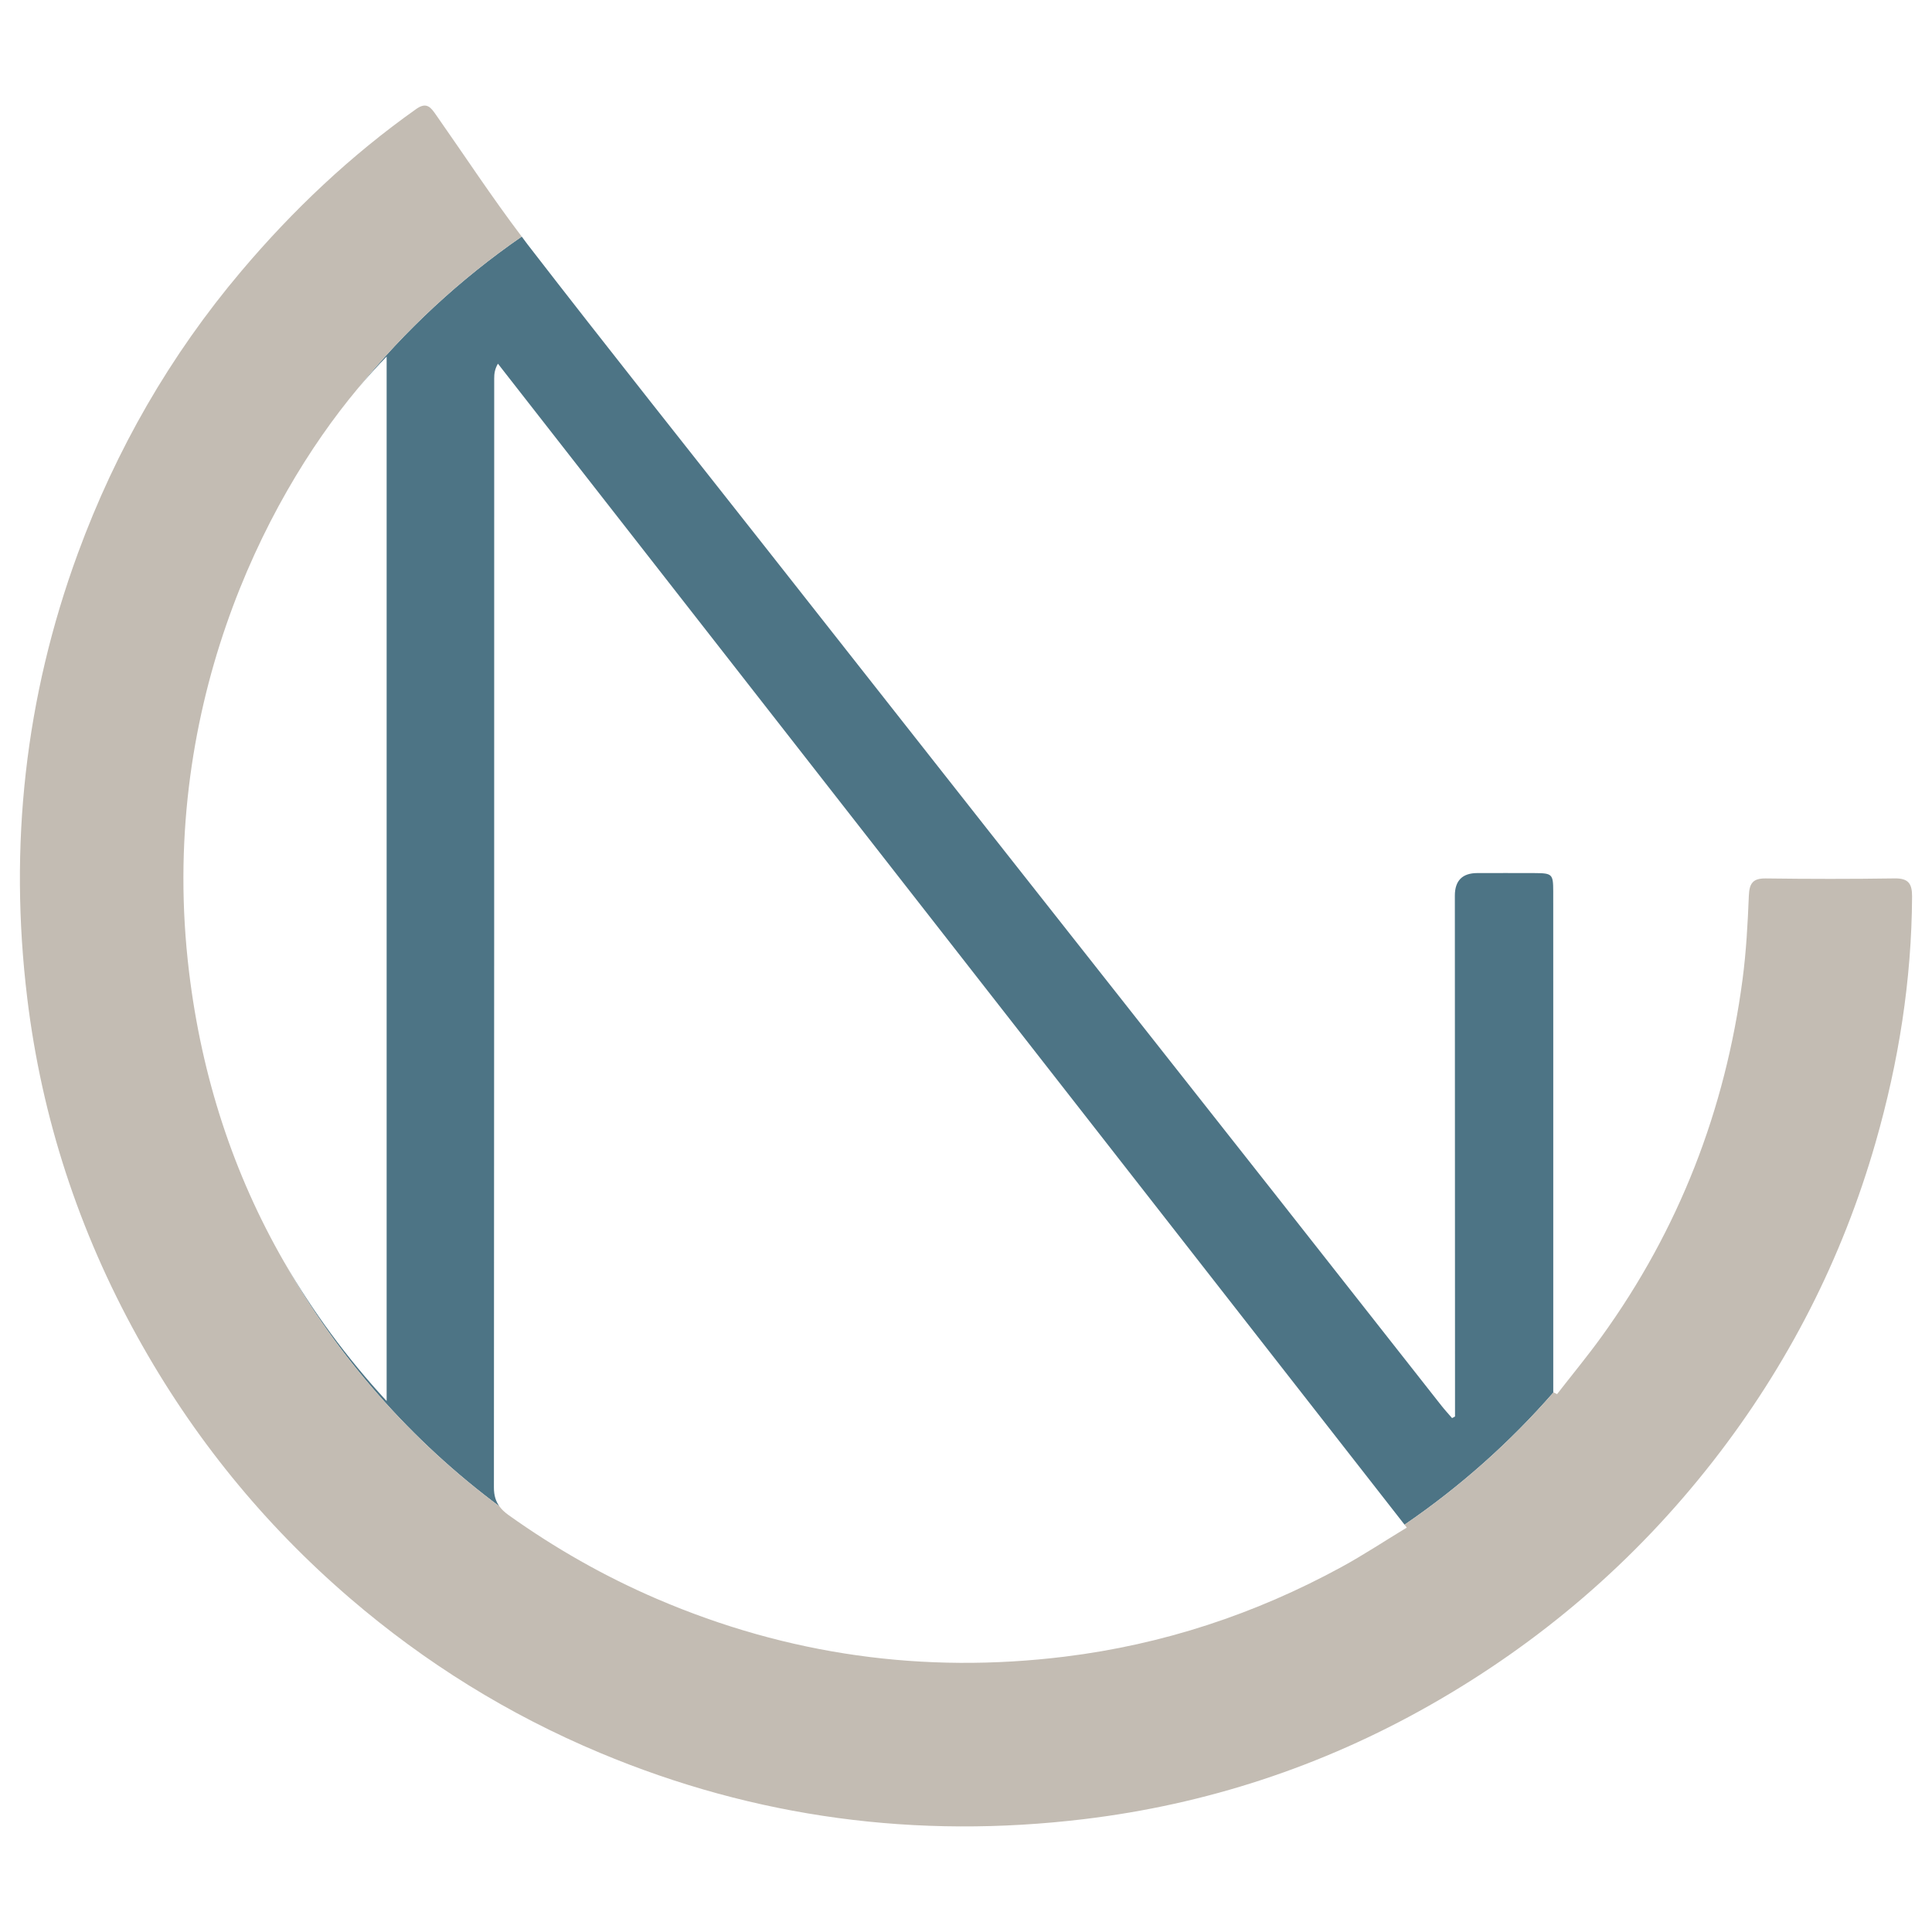
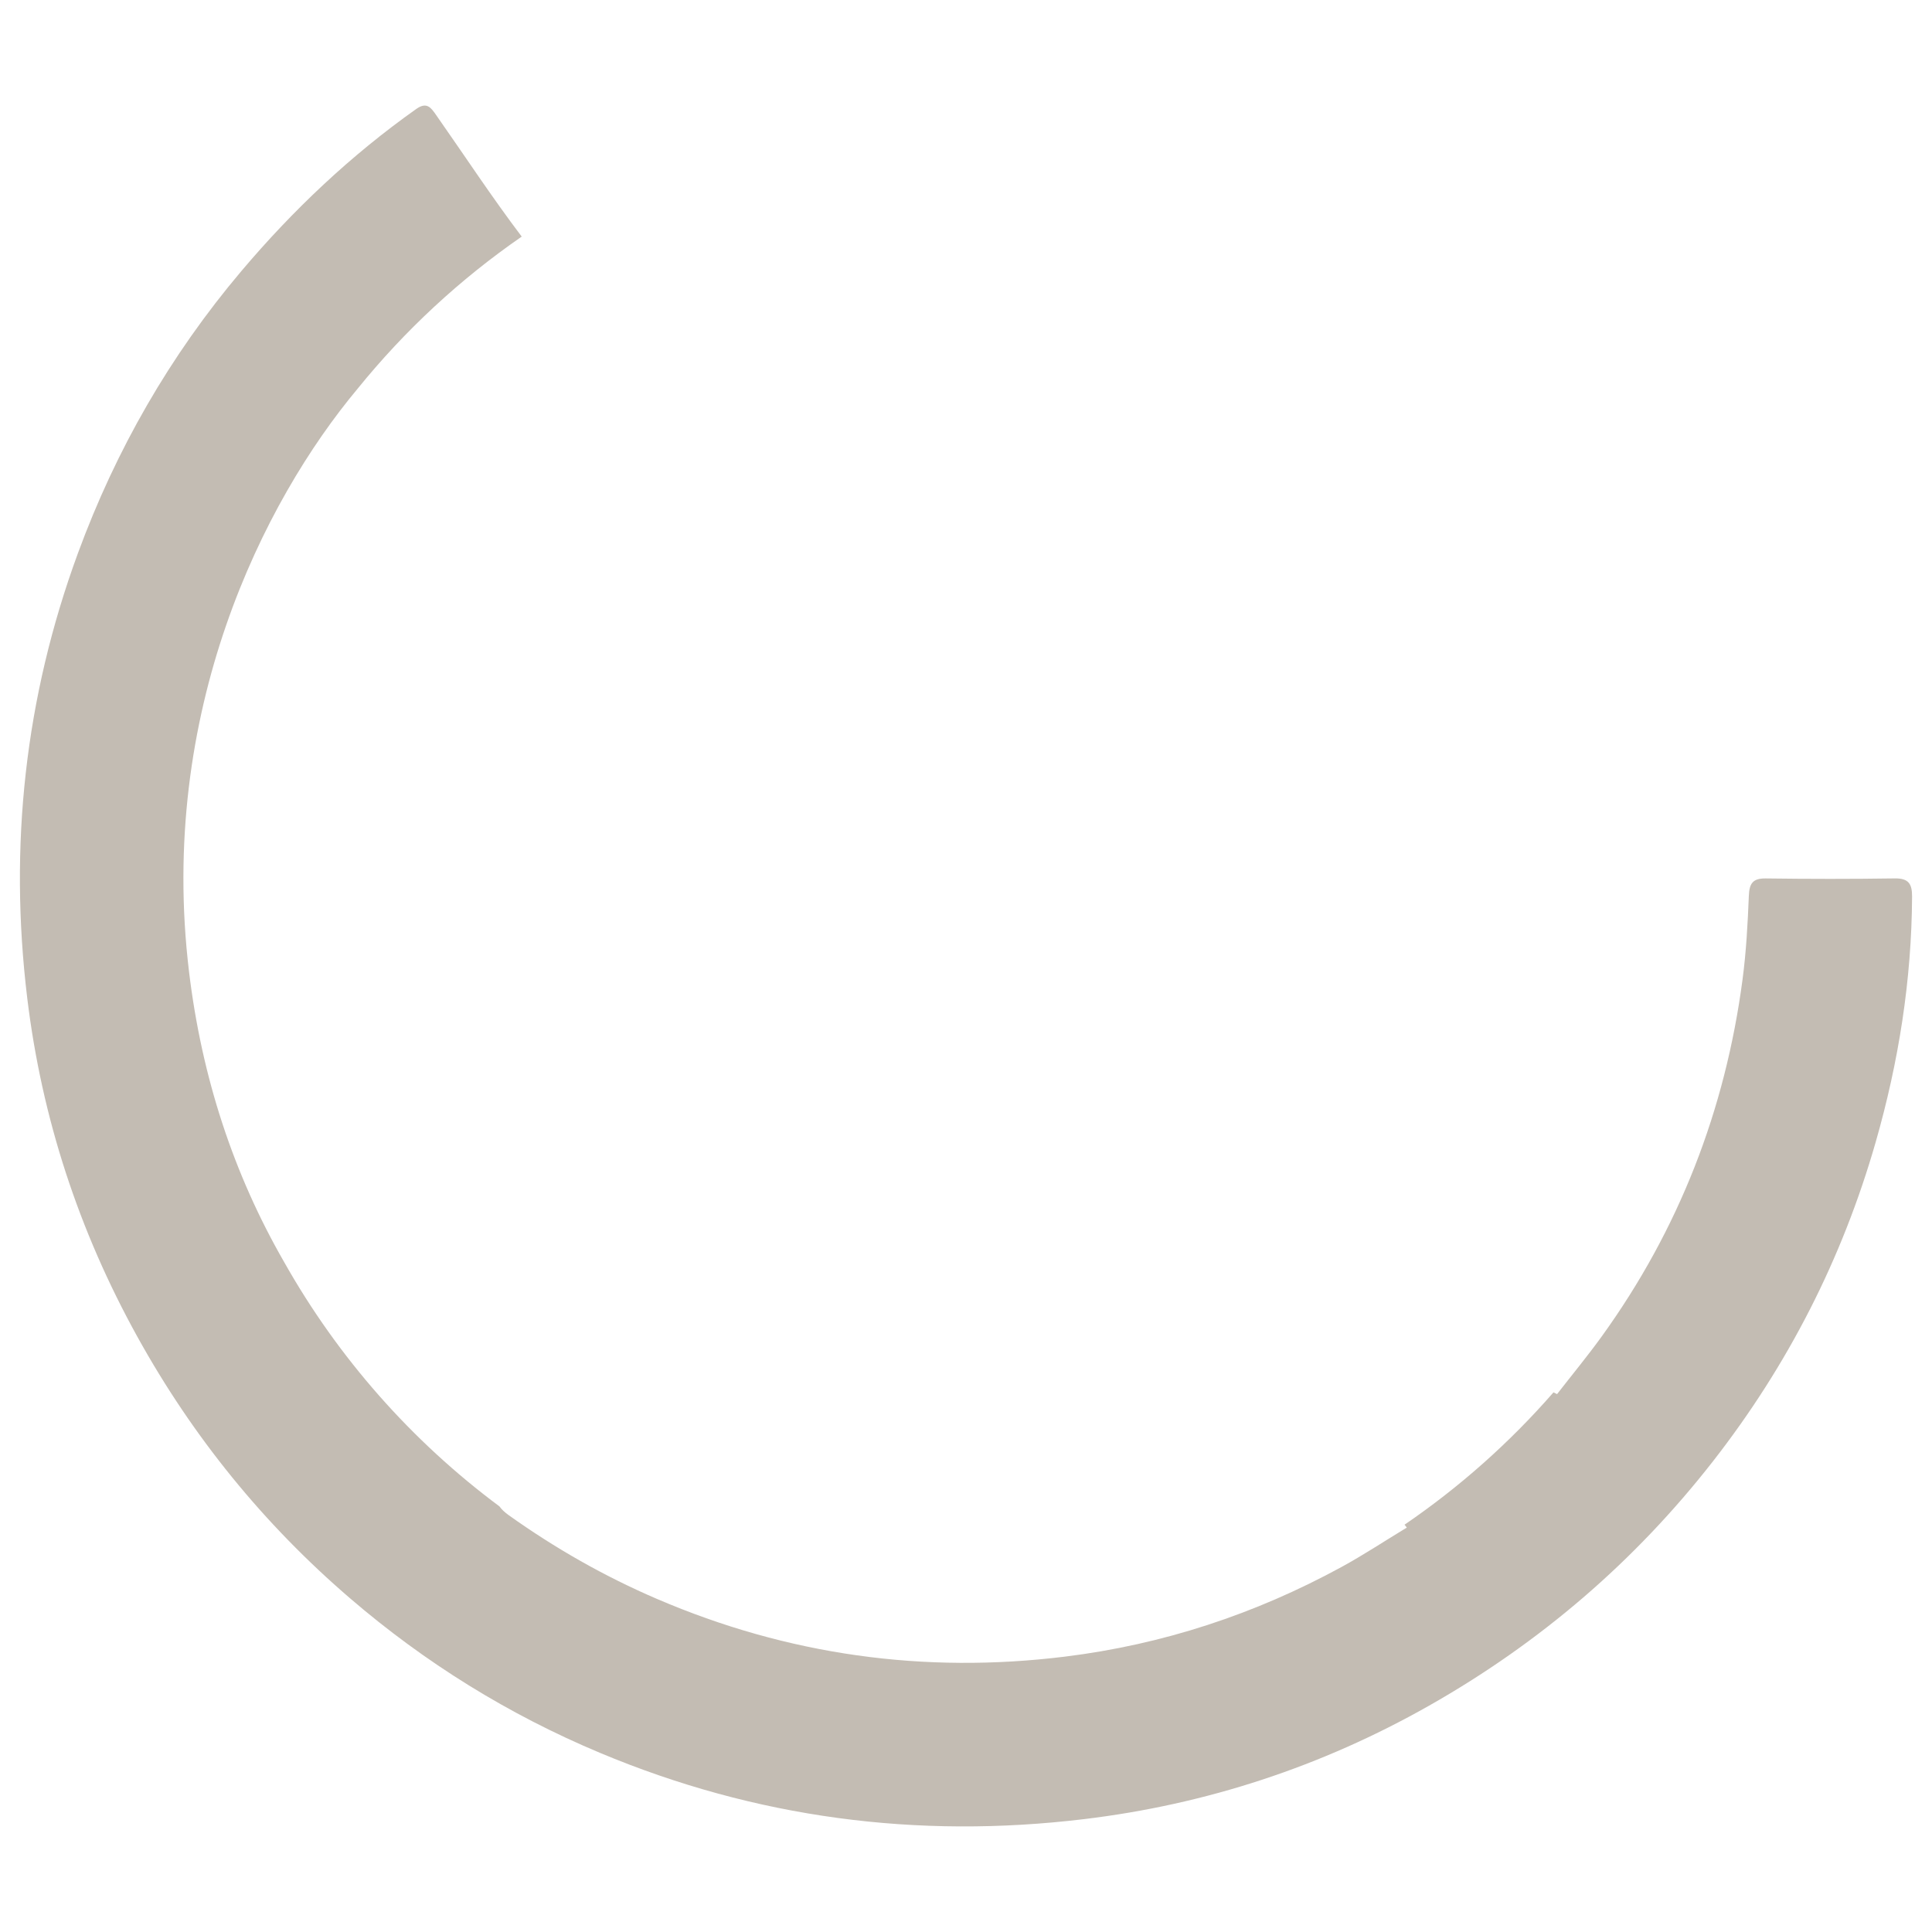
<svg xmlns="http://www.w3.org/2000/svg" width="18.062cm" height="18.062cm" version="1.1" viewBox="0 0 512 512">
  <defs>
    <style>
      .cls-1 {
        fill: #4d7485;
      }

      .cls-2 {
        fill: #c3bcb3;
      }
    </style>
  </defs>
  <g>
    <g id="Calque_1">
-       <path class="cls-1" d="M75.299,334.449c14.298,25.386,33.792,47.454,57.051,64.75-.979-1.342-1.46-2.916-1.458-5.005.085-97.969.068-195.938.076-293.907,0-1.191.116-2.381.982-3.913,79.929,102.355,159.859,204.711,240.269,307.682,14.61-9.975,27.876-21.771,39.471-35.066-.02-.01-.04-.02-.061-.03,0-1.454,0-2.908,0-4.363,0-30.311,0-60.623,0-90.935,0-12.496.013-24.992-.009-37.487-.008-4.531-.275-4.776-4.897-4.798-5.072-.024-10.145-.011-15.218-.005q-5.947.007-5.956,5.978c.012,44.539.029,89.079.044,133.618,0,1.472,0,2.945,0,4.417-.26.143-.52.285-.779.428-.94-1.093-1.923-2.153-2.814-3.285-14.986-19.042-29.946-38.105-44.943-57.139-24.867-31.561-49.764-63.097-74.632-94.656-19.36-24.568-38.696-49.154-58.041-73.734-21.562-27.397-43.289-54.667-64.601-82.256-.519-.672-1.008-1.367-1.521-2.045-16.343,11.287-30.98,24.862-43.453,40.267,2.596-3.105,5.161-5.933,7.652-8.469v276.797c-10.654-11.559-19.682-23.853-27.162-36.846Z" />
      <path class="cls-2" d="M502.09,232.788c-11.38.169-22.765.156-34.145.006-3.47-.045-4.354,1.345-4.485,4.614-.297,7.397-.698,14.822-1.667,22.154-4.575,34.617-16.853,66.256-37.325,94.614-3.768,5.219-7.878,10.192-11.831,15.278-.316-.155-.632-.309-.948-.464-11.594,13.295-24.861,25.091-39.471,35.066.2.256.399.511.599.767-6.1,3.702-11.556,7.311-17.277,10.432-22.938,12.515-47.386,20.569-73.326,23.768-37.369,4.609-73.437-.414-108.086-15.283-13.919-5.973-26.994-13.418-39.328-22.212-1.023-.73-1.835-1.485-2.451-2.33-23.259-17.296-42.752-39.364-57.051-64.75-13.44-23.345-21.818-48.974-25.193-76.857-8.333-68.853,19.632-124.646,44.703-154.625,12.472-15.405,27.109-28.98,43.453-40.267-7.916-10.452-15.128-21.448-22.663-32.193-1.354-1.93-2.456-3.631-5.271-1.639-17.37,12.294-32.71,26.816-46.396,43.009-18.848,22.302-33.199,47.284-43.283,74.742-14.04,38.231-18.313,77.589-13.429,117.884,3.85,31.764,13.663,61.7,29.196,89.766,14.652,26.475,33.413,49.585,56.317,69.266,19.92,17.116,41.999,30.824,66.292,40.999,41.215,17.263,84.035,22.873,128.234,17.557,32.4-3.897,62.946-13.92,91.409-30.042,29.414-16.661,54.594-38.24,75.382-64.912,19.776-25.375,34.158-53.526,43.021-84.441,6.092-21.251,9.536-42.927,9.652-65.094.018-3.45-.988-4.87-4.632-4.816Z" />
    </g>
  </g>
</svg>